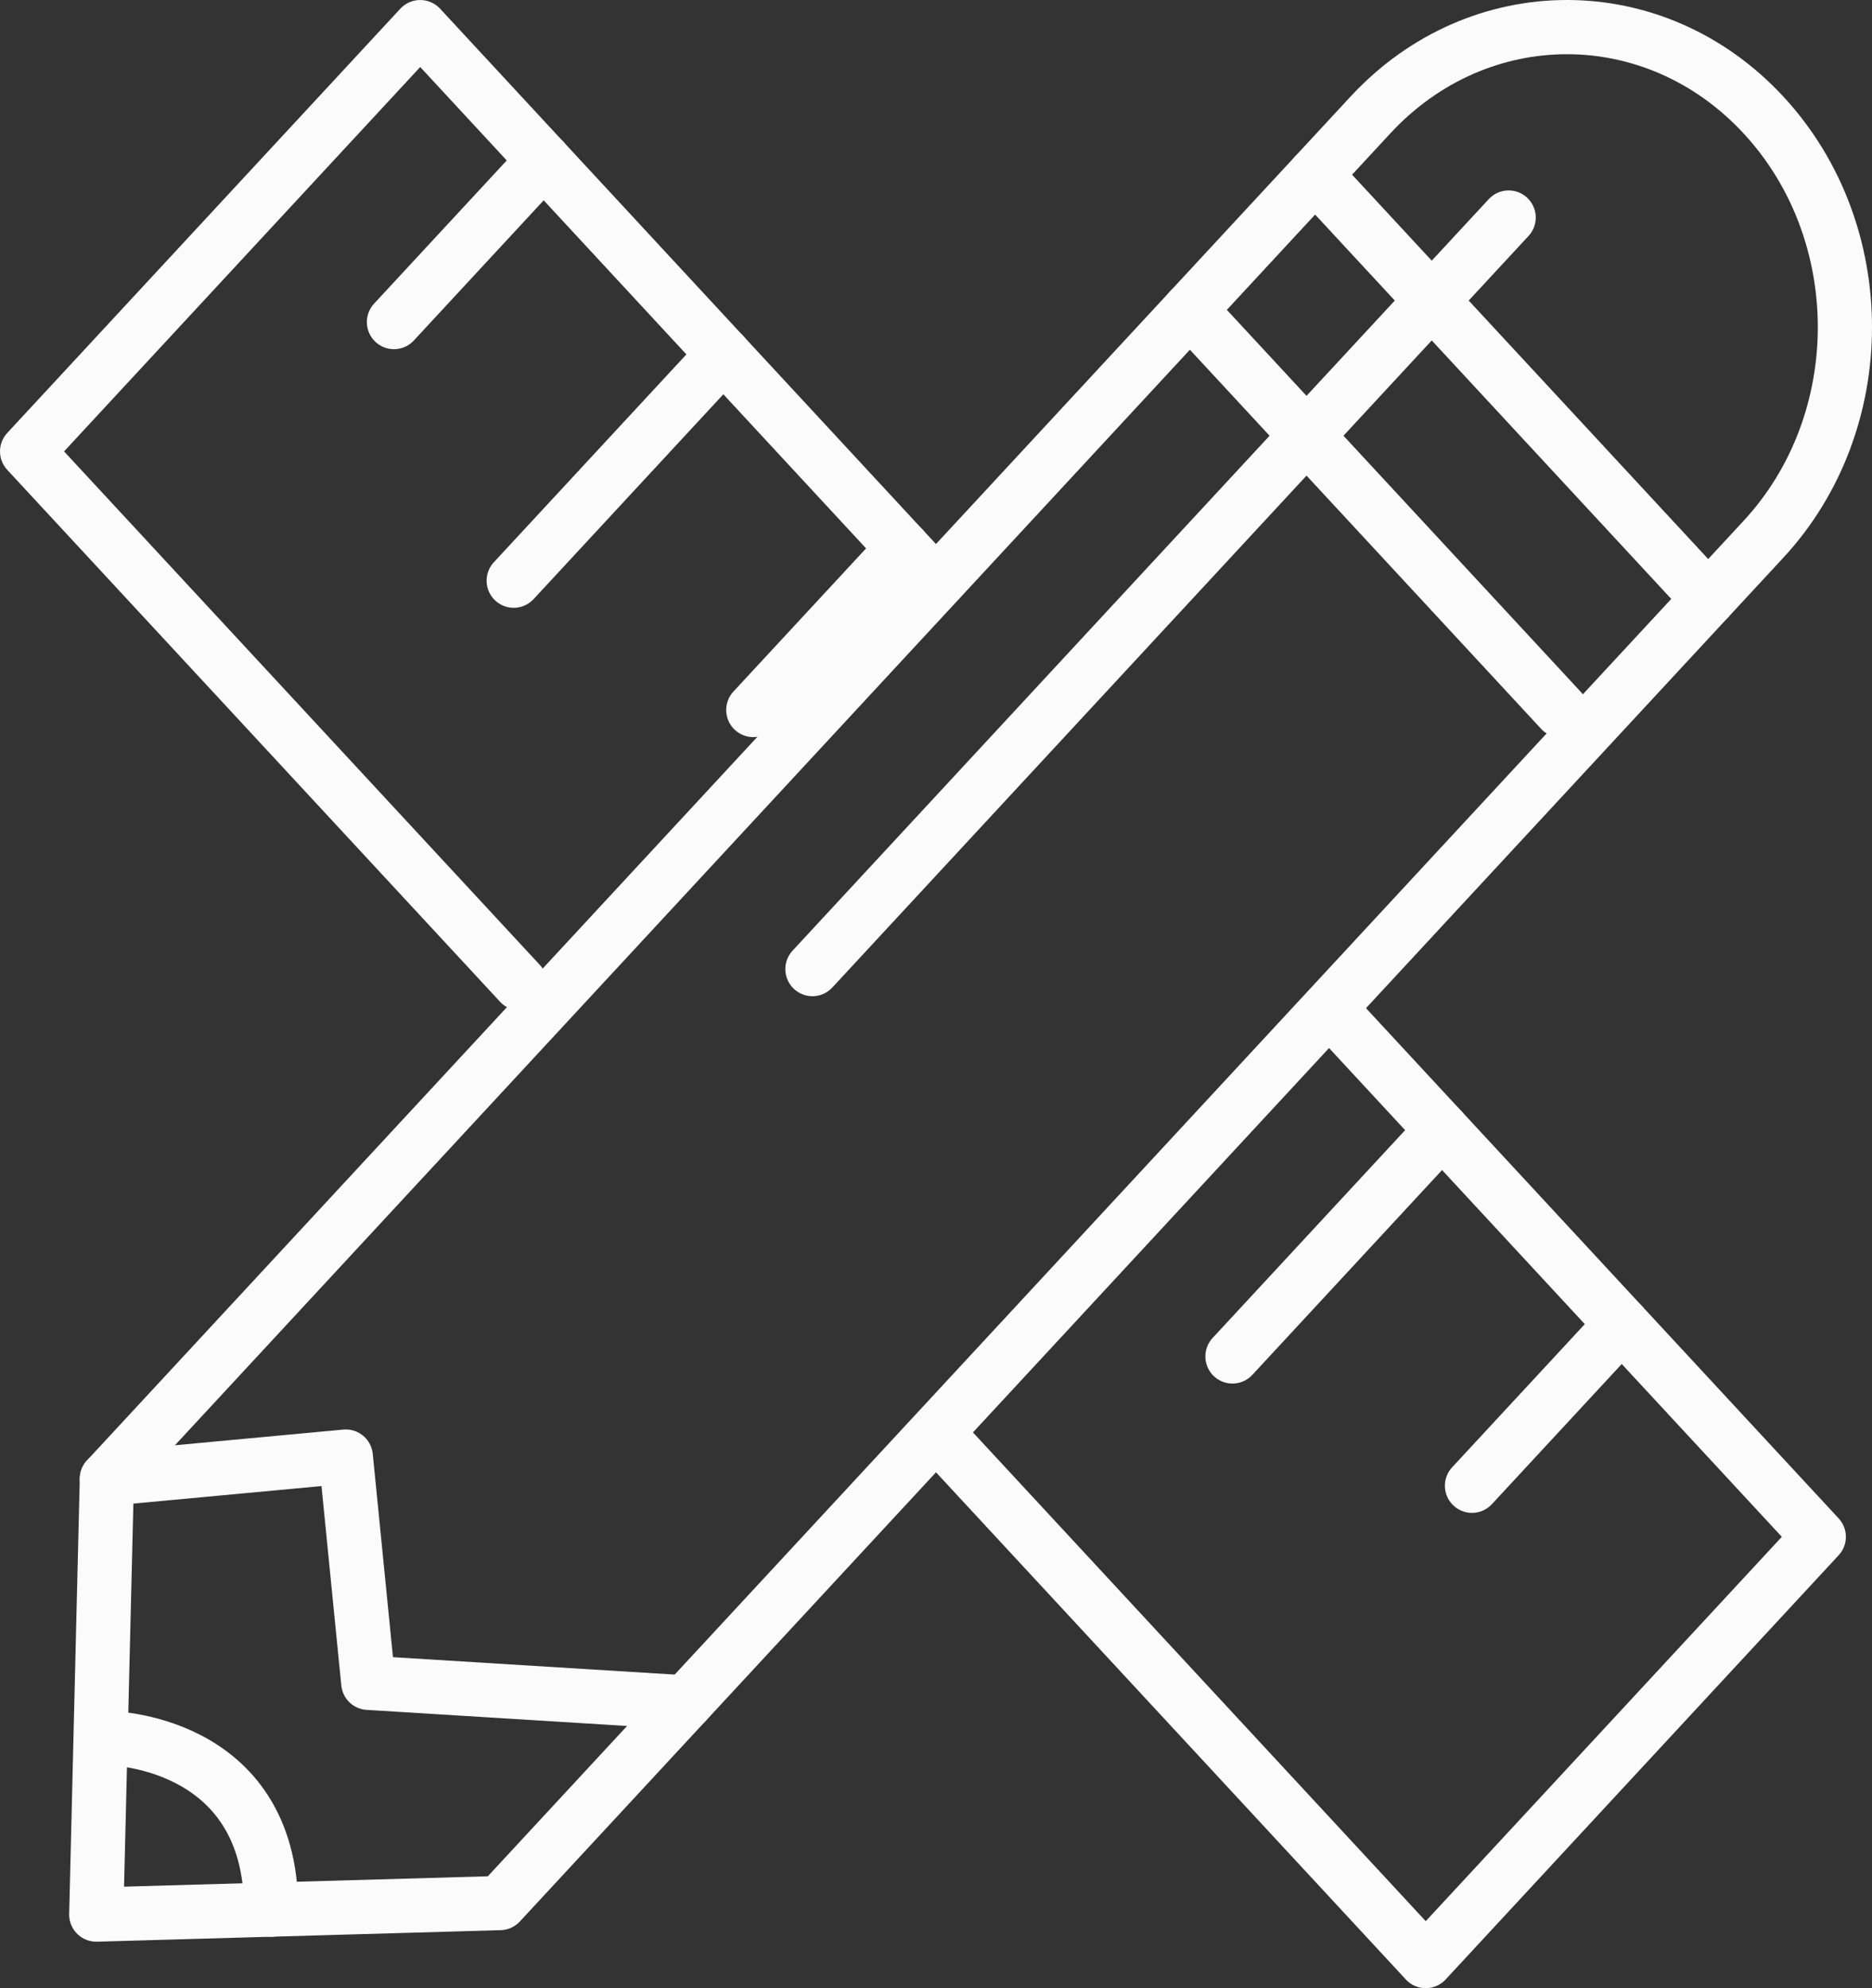
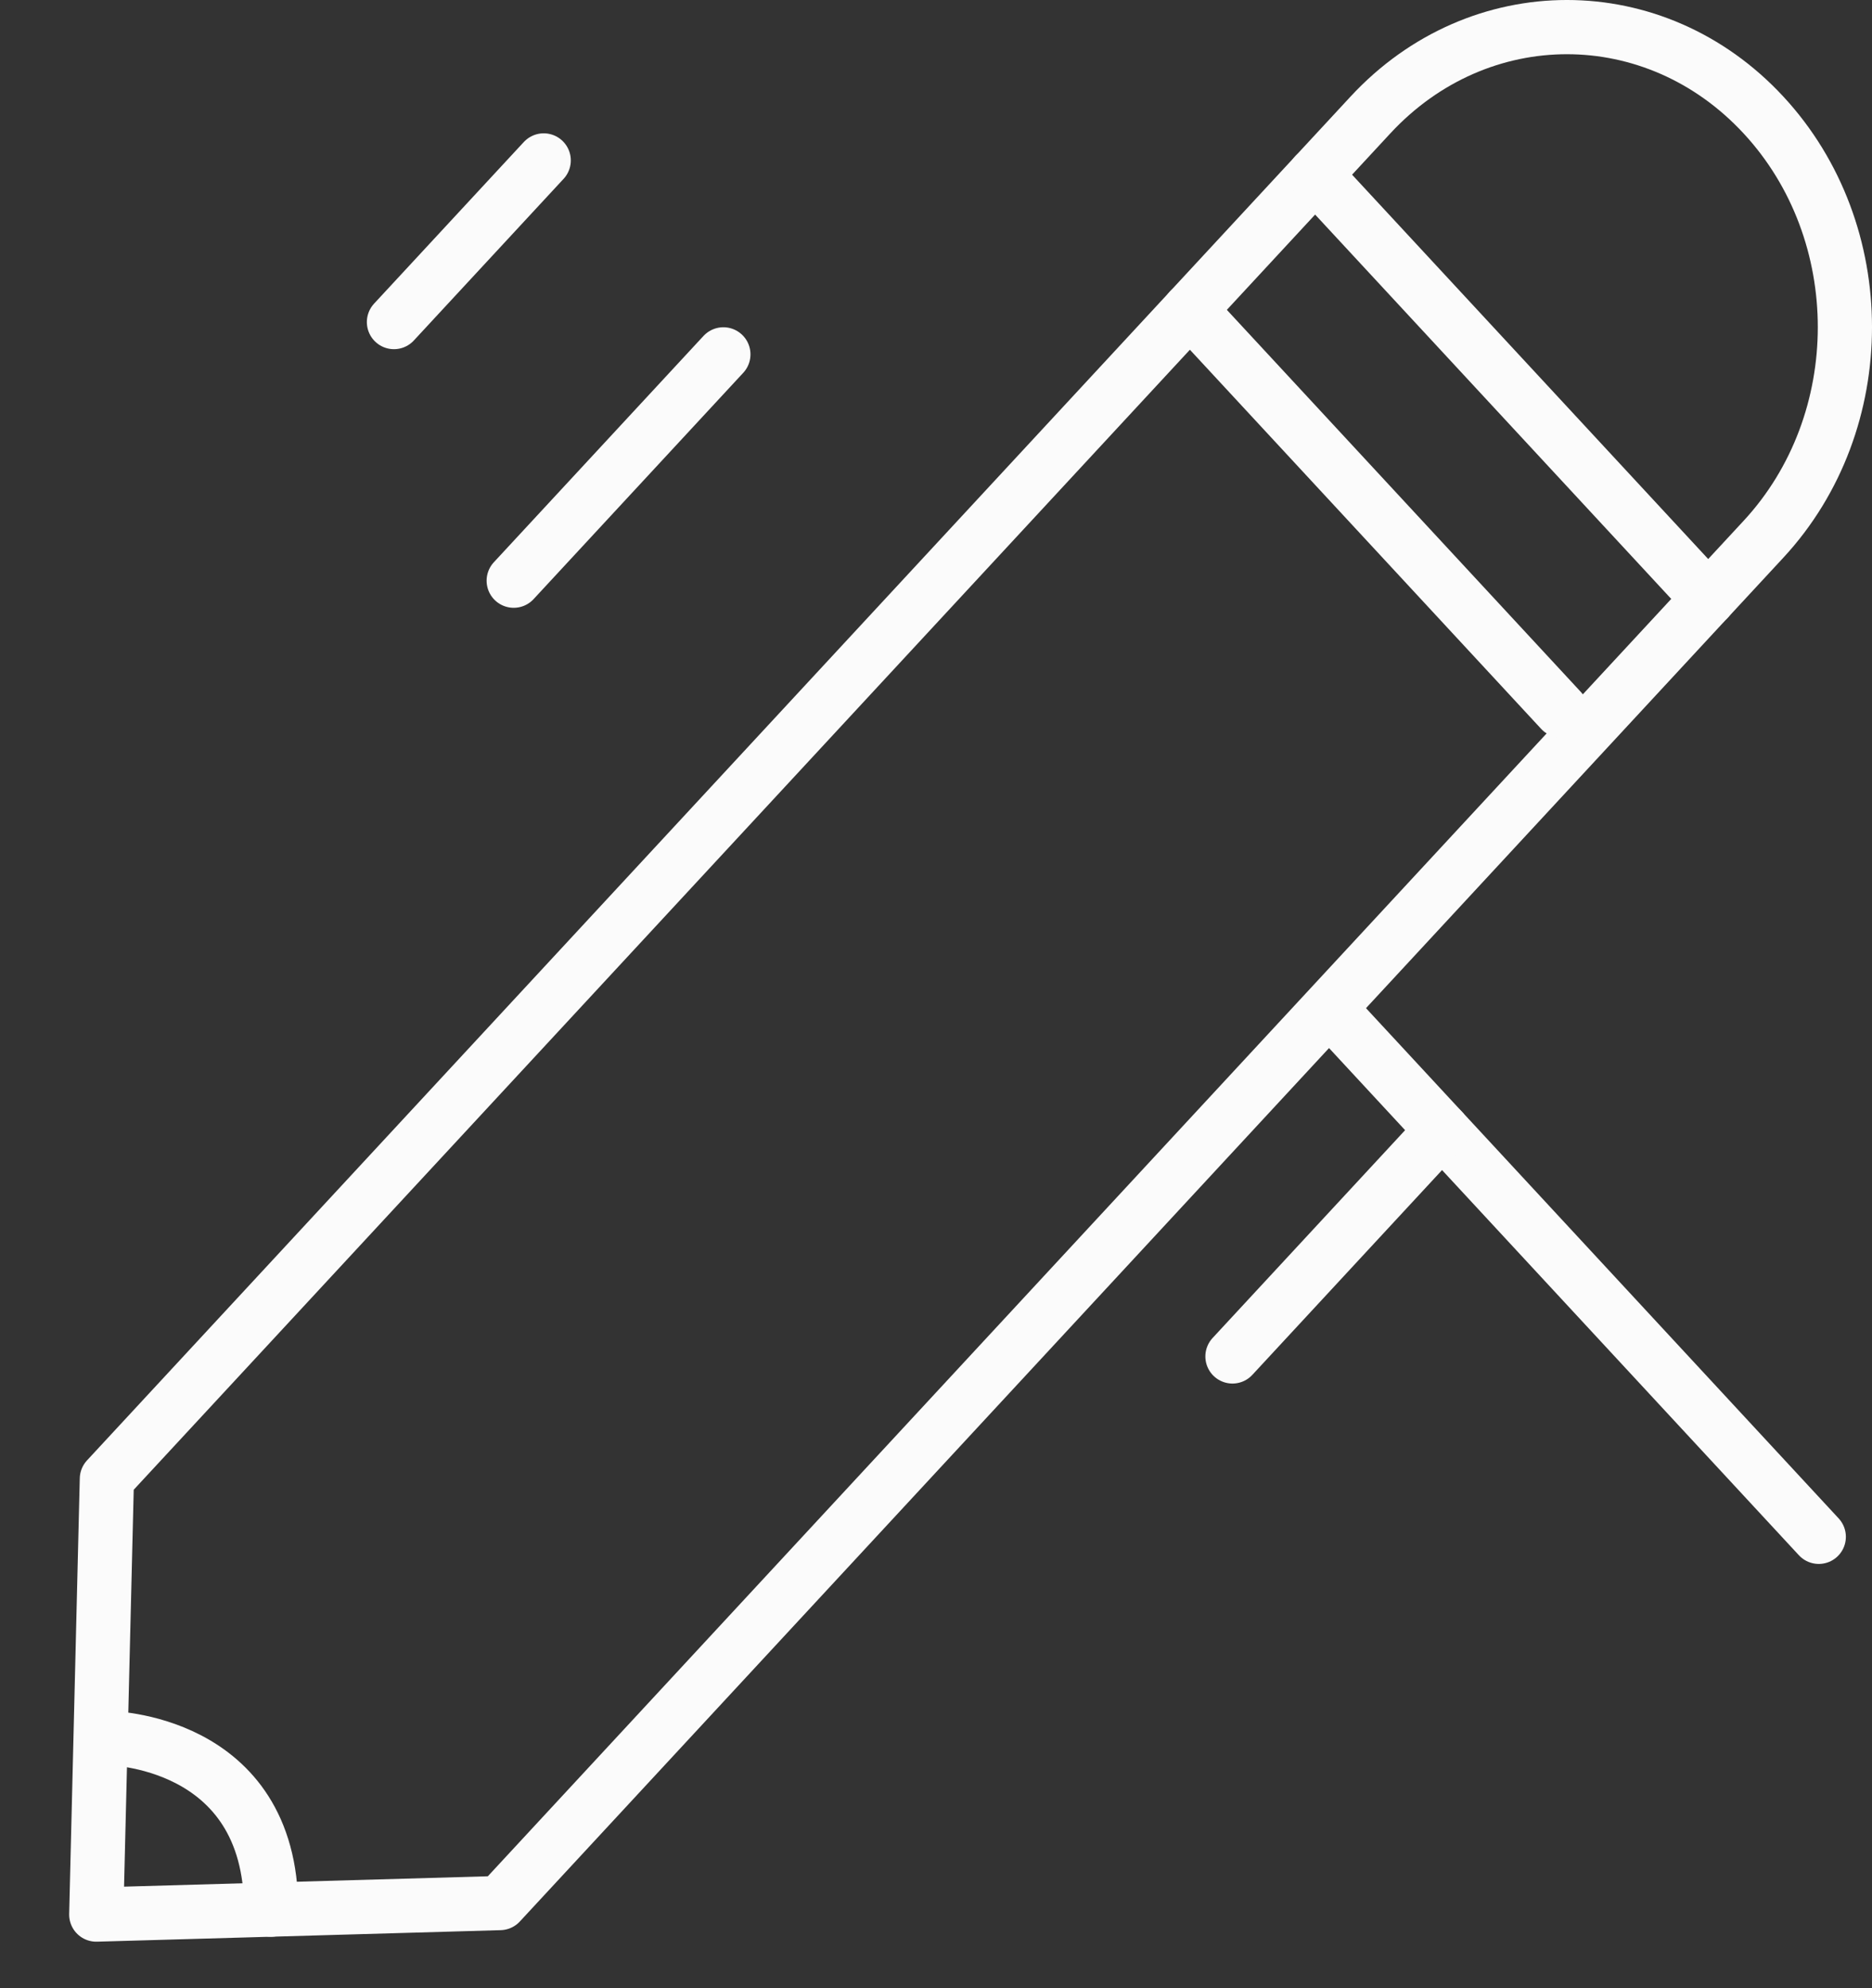
<svg xmlns="http://www.w3.org/2000/svg" id="Layer_1" x="0px" y="0px" width="103.608px" height="110px" viewBox="0 0 103.608 110" xml:space="preserve">
  <rect x="0" y="0" width="103.608" height="110" fill="#333333" stroke="none" />
-   <path fill="none" stroke="#FBFBFB" stroke-width="3" stroke-linecap="round" stroke-linejoin="round" stroke-miterlimit="10" d="  M28.783,54.412C14.004,38.471,1.5,24.975,1.5,24.975L23.257,1.501c0,0,12.668,13.673,27.572,29.757" />
-   <path fill="none" stroke="#FBFBFB" stroke-width="3" stroke-linecap="round" stroke-linejoin="round" stroke-miterlimit="10" d="  M74.122,56.387c13.207,14.251,26.54,28.641,26.54,28.641L78.909,108.5c0,0-13.411-14.475-26.689-28.799" />
+   <path fill="none" stroke="#FBFBFB" stroke-width="3" stroke-linecap="round" stroke-linejoin="round" stroke-miterlimit="10" d="  M74.122,56.387c13.207,14.251,26.54,28.641,26.54,28.641c0,0-13.411-14.475-26.689-28.799" />
  <line fill="none" stroke="#FBFBFB" stroke-width="3" stroke-linecap="round" stroke-linejoin="round" stroke-miterlimit="10" x1="30.092" y1="8.876" x2="21.804" y2="17.819" />
  <line fill="none" stroke="#FBFBFB" stroke-width="3" stroke-linecap="round" stroke-linejoin="round" stroke-miterlimit="10" x1="40.036" y1="19.606" x2="28.432" y2="32.128" />
-   <line fill="none" stroke="#FBFBFB" stroke-width="3" stroke-linecap="round" stroke-linejoin="round" stroke-miterlimit="10" x1="49.98" y1="30.34" x2="41.692" y2="39.282" />
  <line fill="none" stroke="#FBFBFB" stroke-width="3" stroke-linecap="round" stroke-linejoin="round" stroke-miterlimit="10" x1="79.812" y1="62.53" x2="68.212" y2="75.048" />
-   <line fill="none" stroke="#FBFBFB" stroke-width="3" stroke-linecap="round" stroke-linejoin="round" stroke-miterlimit="10" x1="89.756" y1="73.261" x2="81.469" y2="82.203" />
  <path fill="none" stroke="#FBFBFB" stroke-width="3" stroke-linecap="round" stroke-linejoin="round" stroke-miterlimit="10" d="  M97.601,29.836c6.01-6.481,6.01-16.991,0-23.474c-6.007-6.483-15.746-6.483-21.753,0L5.915,81.82l-0.587,24.108l22.343-0.637  c0,0,30.865-33.309,51.859-55.957L97.601,29.836z" />
  <line fill="none" stroke="#FBFBFB" stroke-width="3" stroke-linecap="round" stroke-linejoin="round" stroke-miterlimit="10" x1="65.855" y1="17.142" x2="86.398" y2="39.308" />
  <line fill="none" stroke="#FBFBFB" stroke-width="3" stroke-linecap="round" stroke-linejoin="round" stroke-miterlimit="10" x1="72.786" y1="9.664" x2="94.543" y2="33.137" />
-   <line fill="none" stroke="#FBFBFB" stroke-width="3" stroke-linecap="round" stroke-linejoin="round" stroke-miterlimit="10" x1="83.498" y1="12.036" x2="44.965" y2="53.617" />
-   <polyline fill="none" stroke="#FBFBFB" stroke-width="3" stroke-linecap="round" stroke-linejoin="round" stroke-miterlimit="10" points="  5.915,81.82 19.138,80.588 20.383,93.105 37.959,94.191 " />
  <path fill="none" stroke="#FBFBFB" stroke-width="3" stroke-linecap="round" stroke-linejoin="round" stroke-miterlimit="10" d="  M5.915,96.158c0,0,9.095,0.022,9.092,9.498" />
</svg>